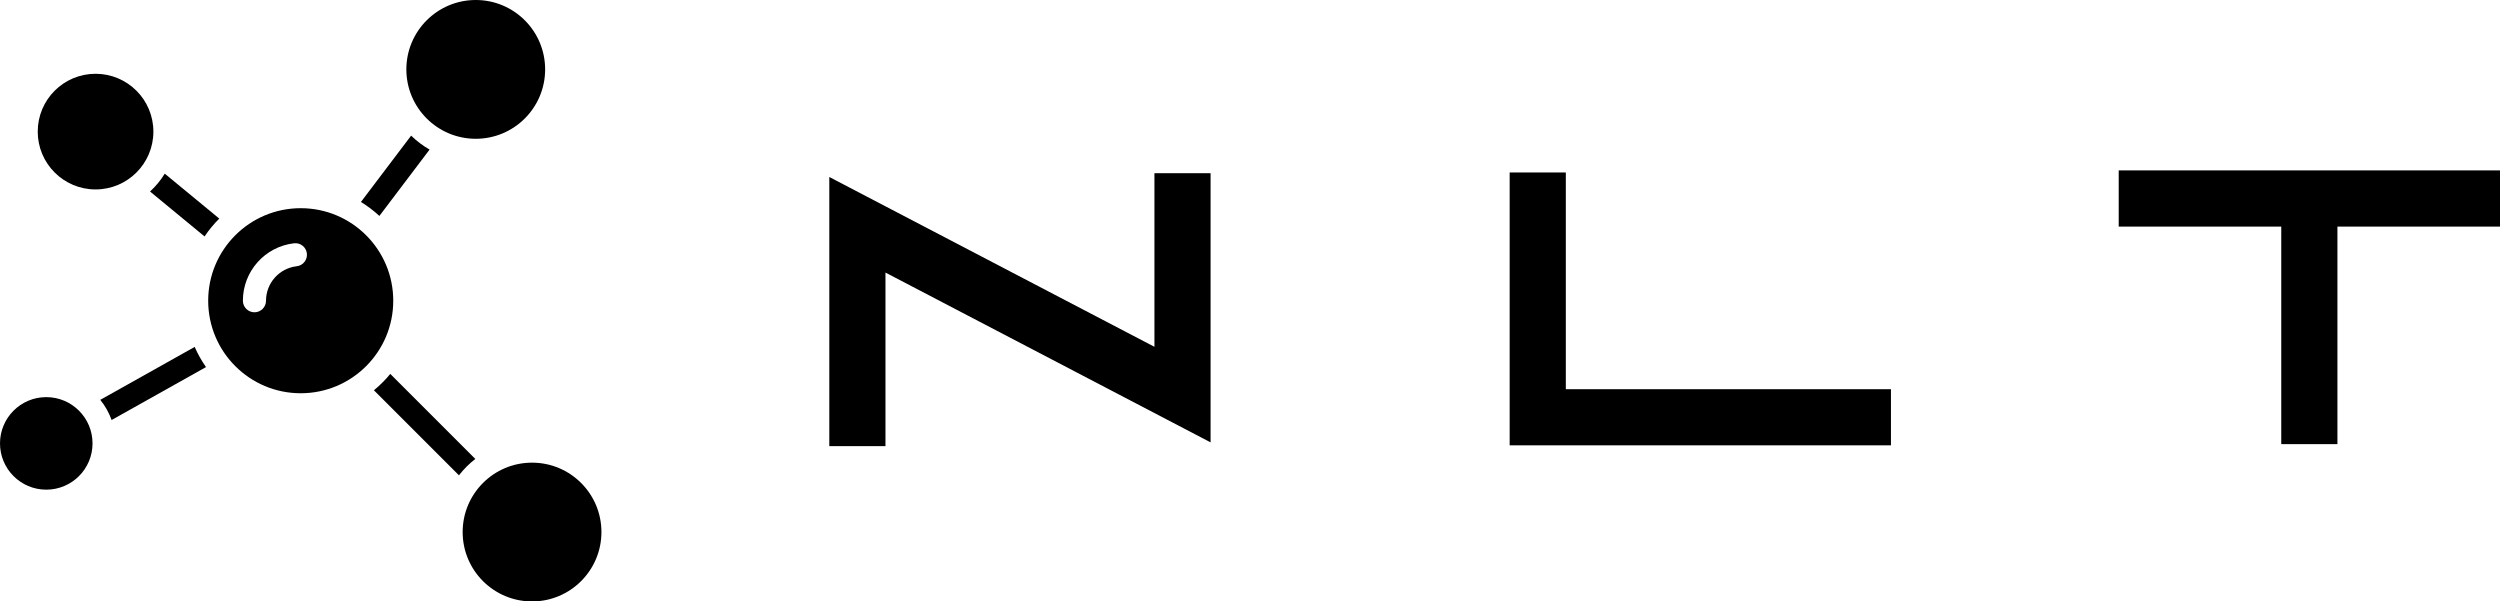
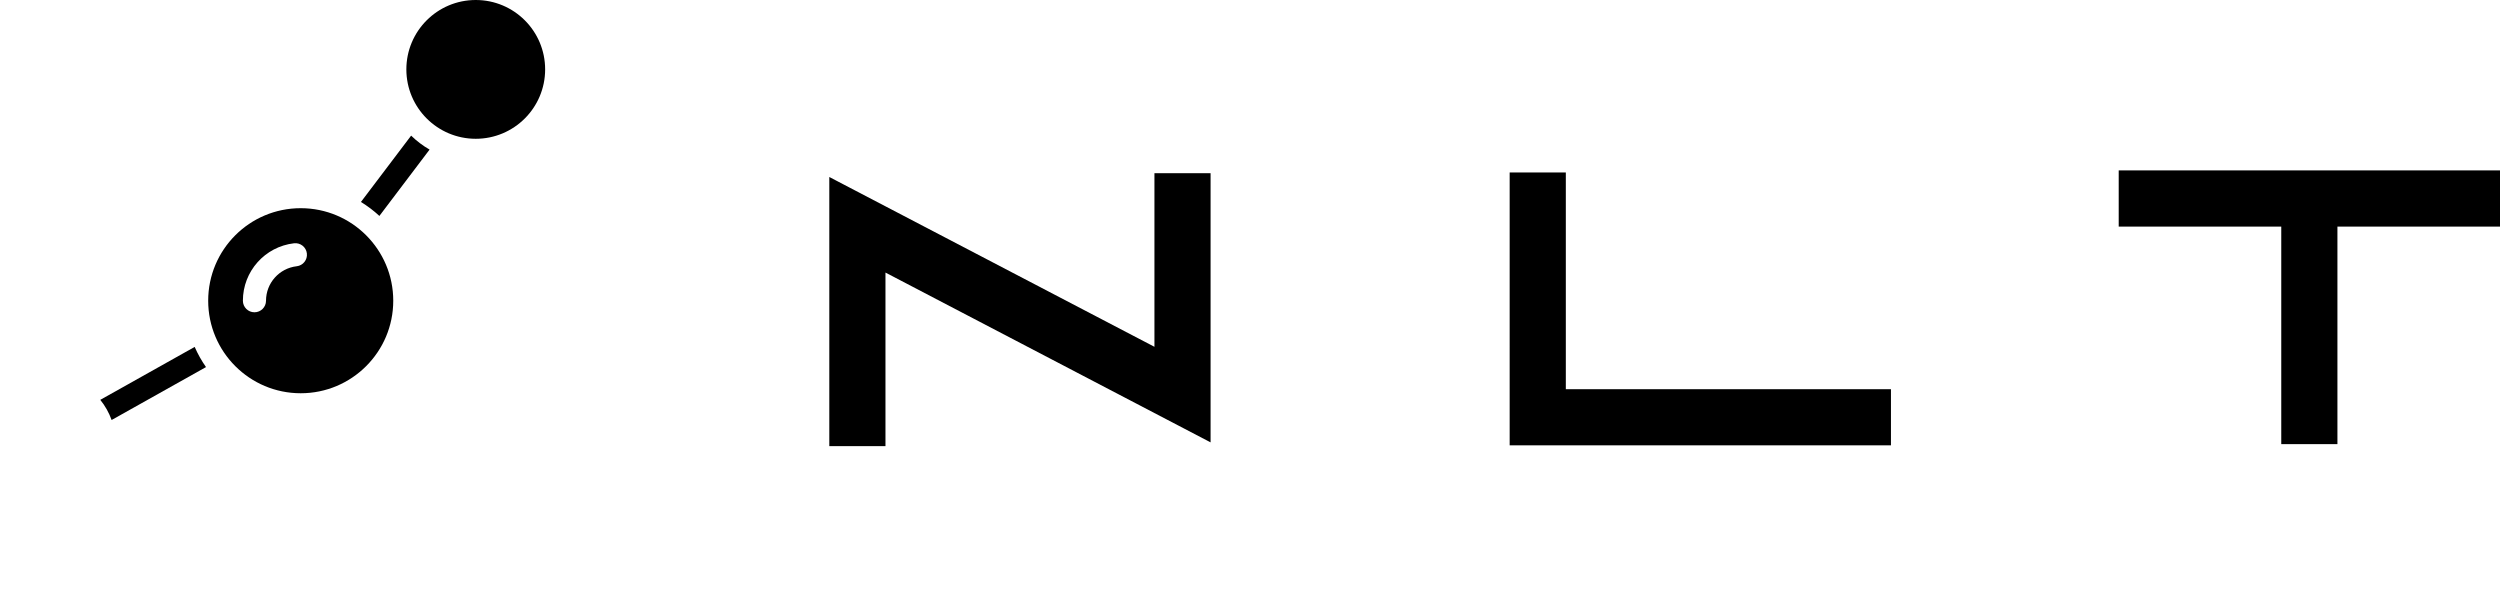
<svg xmlns="http://www.w3.org/2000/svg" id="_Слой_1" data-name="Слой 1" viewBox="0 0 2609.41 627.76">
  <g id="SvgjsG1583">
    <path d="M104.68,417.34c5.09,6.3,9.08,13.42,11.82,21.05l98.52-55.24c-4.64-6.6-8.58-13.65-11.82-21.05l-98.52,55.24Z" />
    <path d="M376.73,210.81c6.88,4.2,13.33,9.08,19.26,14.57l52.39-69.25c-7-4.03-13.46-8.92-19.26-14.56l-52.39,69.23Z" />
-     <path d="M156.6,199.89l56.91,46.91c4.49-6.71,9.62-12.95,15.36-18.64l-56.91-46.91c-4.2,6.92-9.37,13.18-15.36,18.64Z" />
-     <path d="M496.11,479.04l-88.77-88.77c-5.09,6.25-10.82,11.98-17.07,17.07l88.77,88.77c4.95-6.39,10.68-12.12,17.07-17.07Z" />
    <path d="M313.88,217.3c-53.34,0-96.58,43.24-96.58,96.58s43.24,96.58,96.58,96.58,96.58-43.24,96.58-96.58-43.24-96.58-96.58-96.58ZM309.69,277.9c-18.25,2.12-32.03,17.6-32.03,35.98,0,6.68-5.41,12.07-12.07,12.07s-12.07-5.4-12.07-12.07c0-30.64,22.95-56.43,53.4-59.96,6.63-.76,12.62,3.97,13.38,10.6.78,6.63-3.97,12.62-10.6,13.39Z" />
-     <circle cx="48.29" cy="462.8" r="48.29" />
-     <circle cx="555.33" cy="555.33" r="72.43" />
-     <circle cx="99.74" cy="137.37" r="60.36" />
    <circle cx="496.57" cy="72.43" r="72.43" />
  </g>
  <g id="SvgjsG1584">
    <path d="M1204.94,180.81h58.62v280.92l-339.34-177.24v181.18h-58.62V184.74l339.36,177.24v-181.18h0ZM1634.35,406.21h339.36v58.62h-397.98V179.98h58.62v226.22h0ZM2211.43,177.88h397.98v58.62h-169.69v227.06h-58.62v-227.06h-169.67v-58.62h0Z" />
  </g>
</svg>